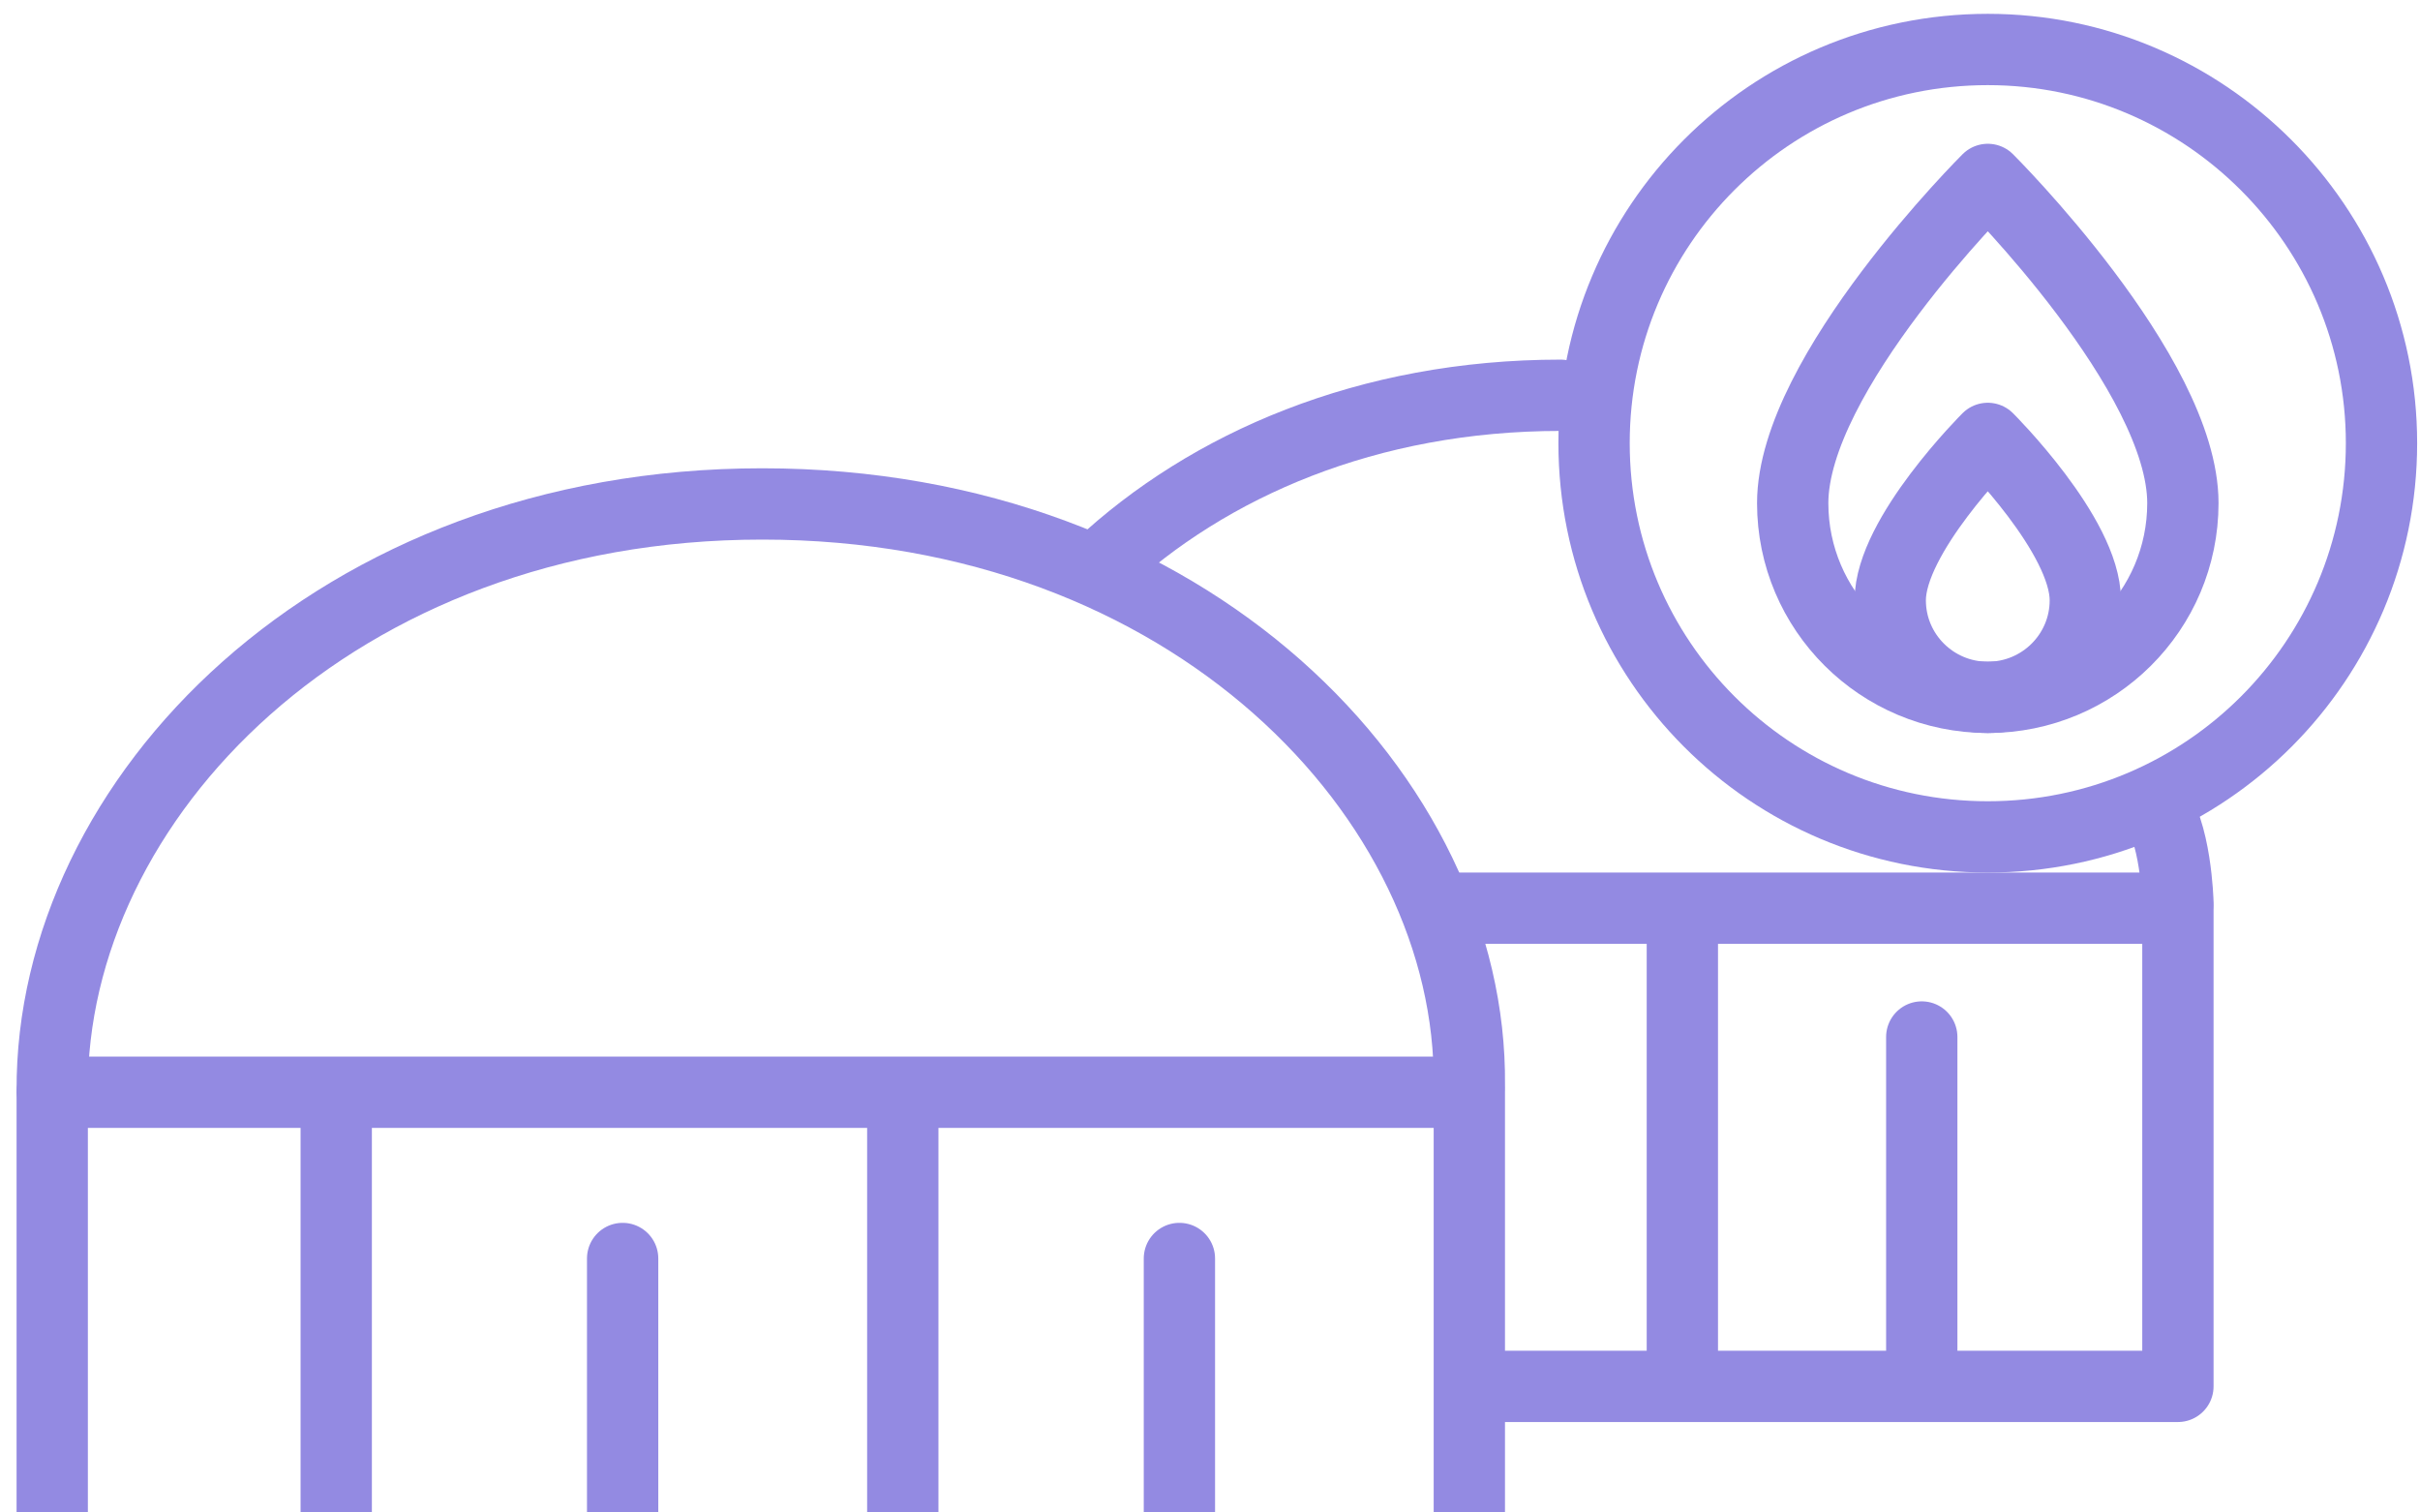
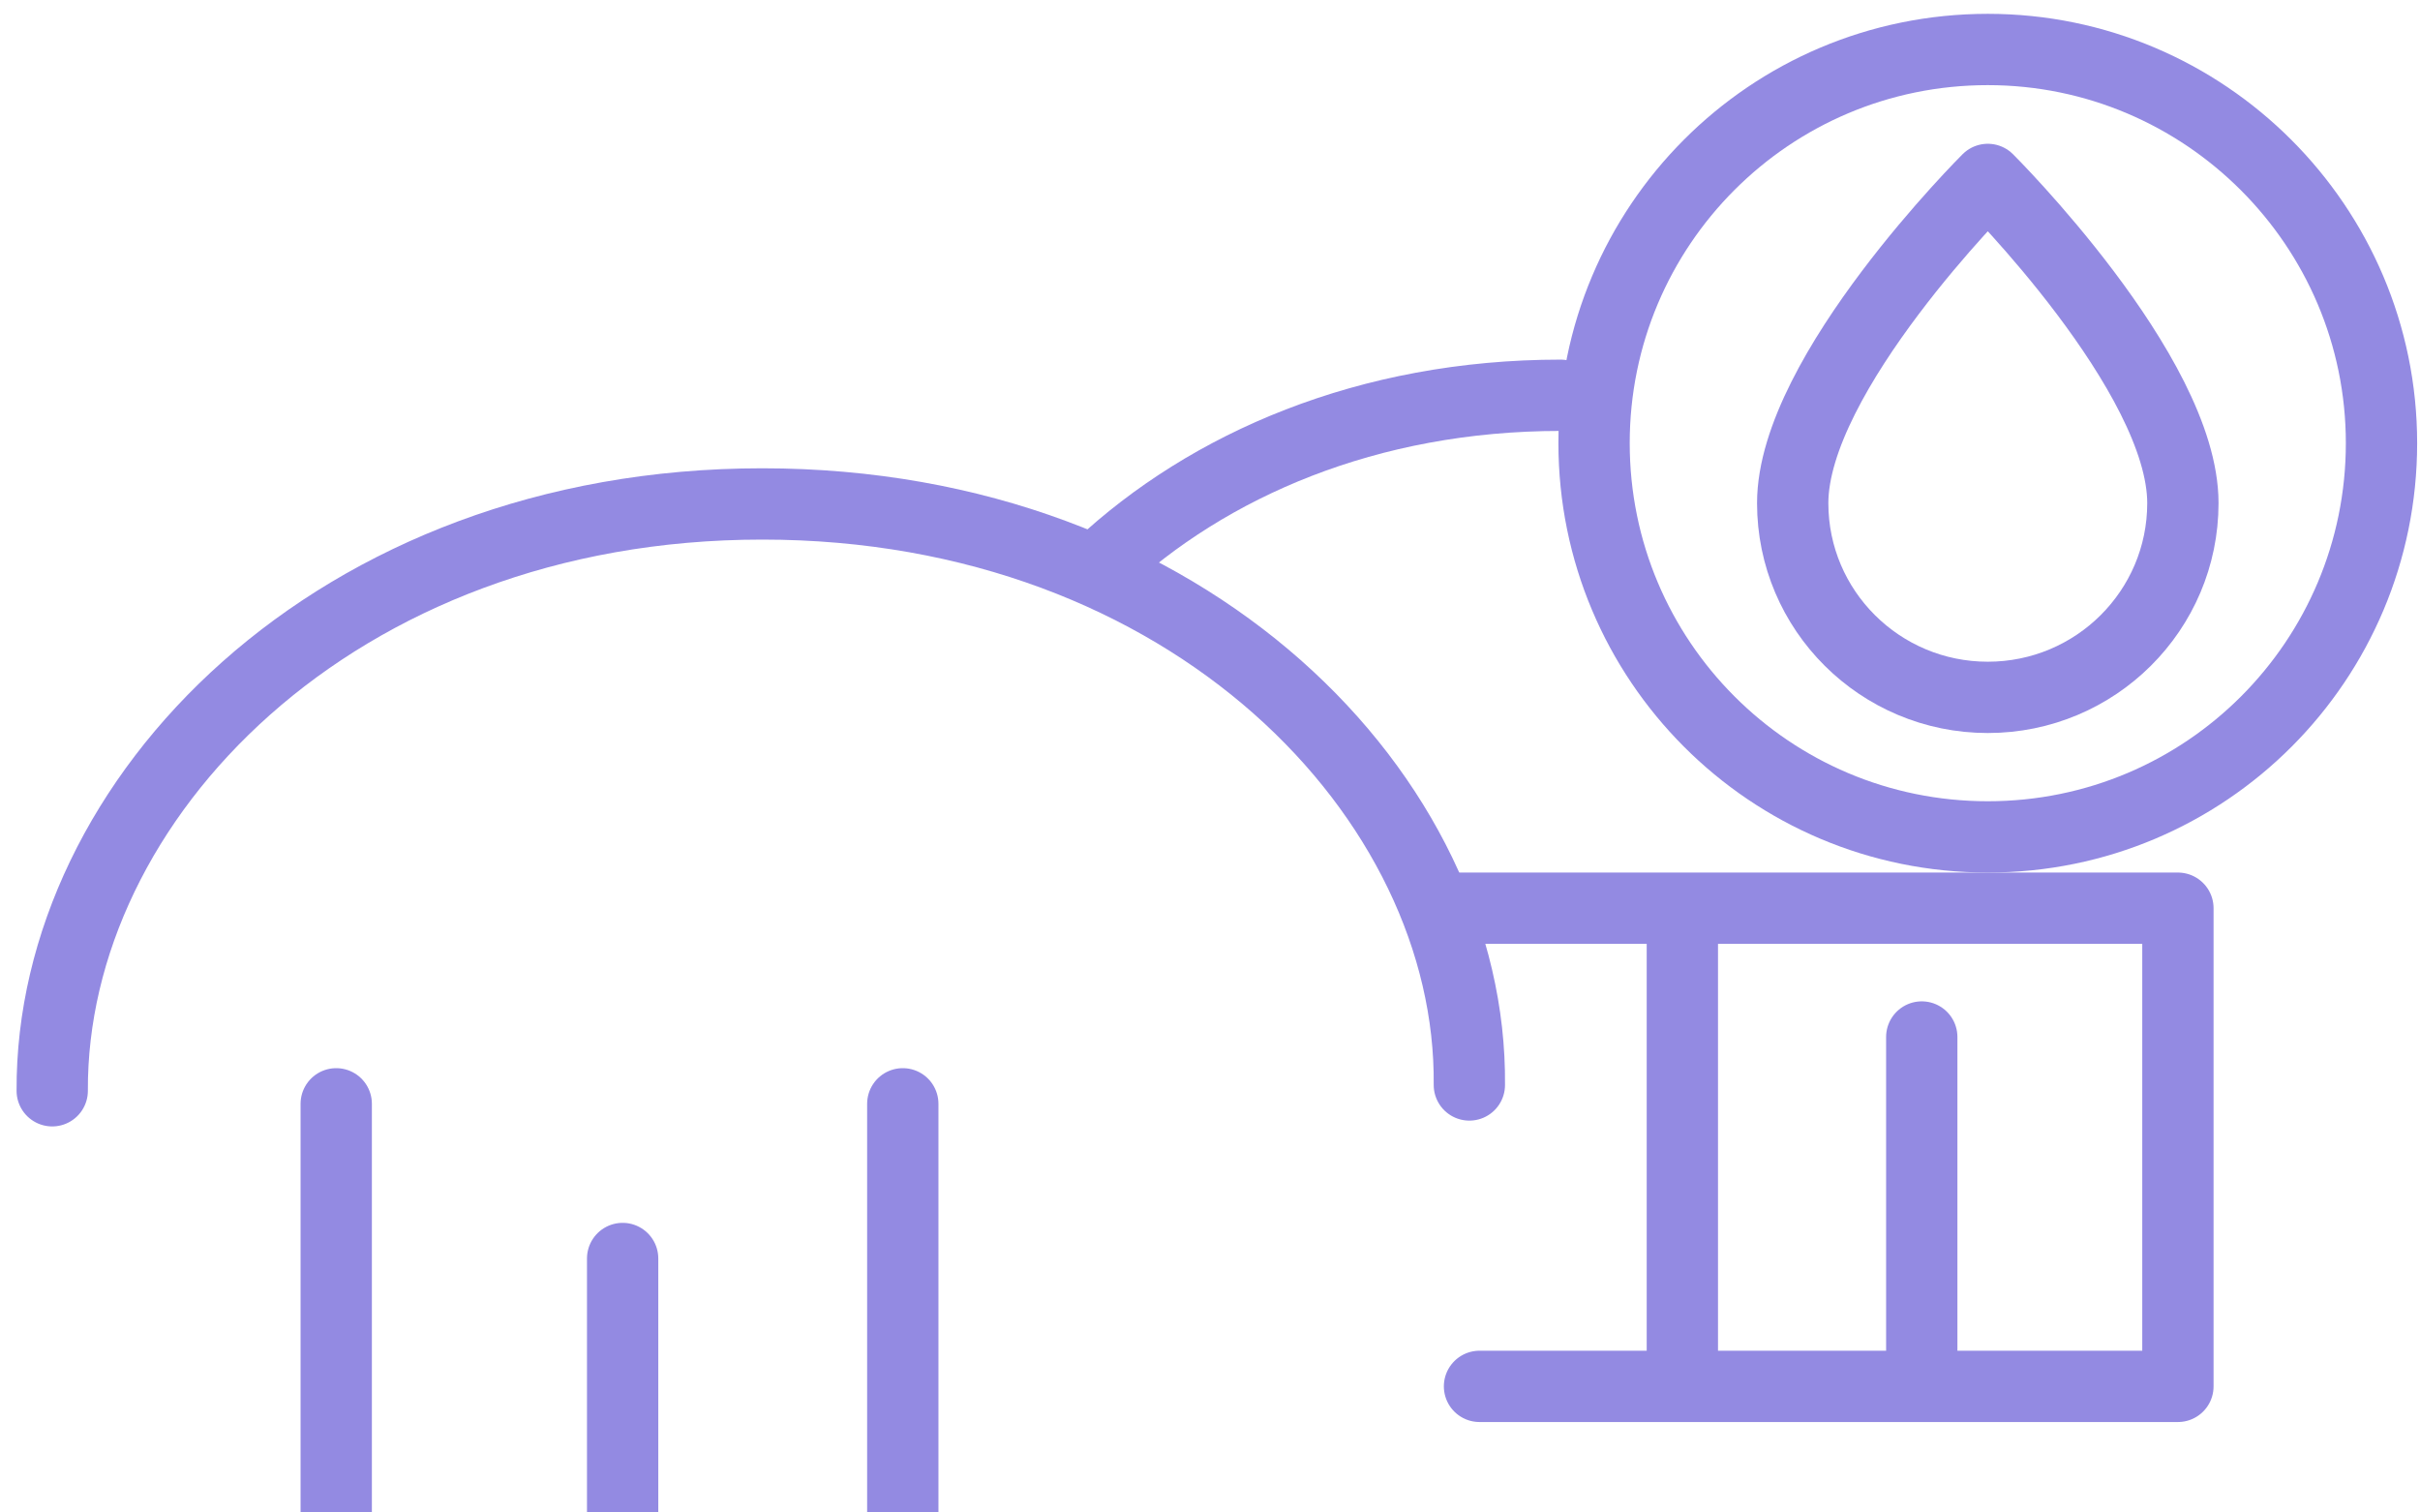
<svg xmlns="http://www.w3.org/2000/svg" width="112" height="70" viewBox="0 0 112 70" fill="none">
  <path d="M91.997 38.733C102.095 38.733 110.218 30.555 110.218 20.511C110.218 10.467 102.04 2.29 91.997 2.29C81.898 2.29 73.775 10.467 73.775 20.511C73.775 30.555 81.898 38.733 91.997 38.733Z" stroke="#938AE2" stroke-width="3.3" stroke-linecap="round" stroke-linejoin="round" />
  <path d="M101.026 23.286C101.026 28.25 96.984 32.275 91.997 32.275C87.011 32.275 82.968 28.25 82.968 23.286C82.968 17.293 91.997 8.304 91.997 8.304C91.997 8.304 101.026 17.293 101.026 23.286Z" stroke="#938AE2" stroke-width="3.3" stroke-linecap="round" stroke-linejoin="round" />
-   <path d="M96.511 27.781C96.511 30.263 94.49 32.275 91.996 32.275C89.503 32.275 87.482 30.263 87.482 27.781C87.482 24.785 91.996 20.29 91.996 20.29C91.996 20.29 96.511 24.785 96.511 27.781V27.781Z" stroke="#938AE2" stroke-width="3.3" stroke-linecap="round" stroke-linejoin="round" />
  <path d="M66.729 42.033H100.796V64.163H68.473" stroke="#938AE2" stroke-width="3.3" stroke-linecap="round" stroke-linejoin="round" />
  <path d="M50.902 26.207C55.931 21.512 63.308 18.294 72.227 18.294" stroke="#938AE2" stroke-width="3.3" stroke-linecap="round" stroke-linejoin="round" />
-   <path d="M99.599 37.102C100.711 38.362 100.796 41.765 100.796 41.765" stroke="#938AE2" stroke-width="3.3" stroke-linecap="round" stroke-linejoin="round" />
  <path d="M77.861 64.163V42.502" stroke="#938AE2" stroke-width="3.3" stroke-linecap="round" stroke-linejoin="round" />
  <path d="M88.941 63.455L88.941 47.994" stroke="#938AE2" stroke-width="3.3" stroke-linecap="round" stroke-linejoin="round" />
-   <path d="M68.002 50.55H2.417V83.812H68.002V50.55Z" stroke="#938AE2" stroke-width="3.3" stroke-linecap="round" stroke-linejoin="round" />
  <path d="M2.417 50.483C2.35 37.003 15.494 23.323 35.277 23.323C55.06 23.323 68.137 36.936 68.003 50.214" stroke="#938AE2" stroke-width="3.3" stroke-linecap="round" stroke-linejoin="round" />
  <path d="M15.561 83.558V51.086" stroke="#938AE2" stroke-width="3.3" stroke-linecap="round" stroke-linejoin="round" />
  <path d="M28.816 83.812V58.245" stroke="#938AE2" stroke-width="3.3" stroke-linecap="round" stroke-linejoin="round" />
  <path d="M41.782 83.558V51.086" stroke="#938AE2" stroke-width="3.3" stroke-linecap="round" stroke-linejoin="round" />
-   <path d="M54.584 83.812V58.245" stroke="#938AE2" stroke-width="3.3" stroke-linecap="round" stroke-linejoin="round" />
</svg>